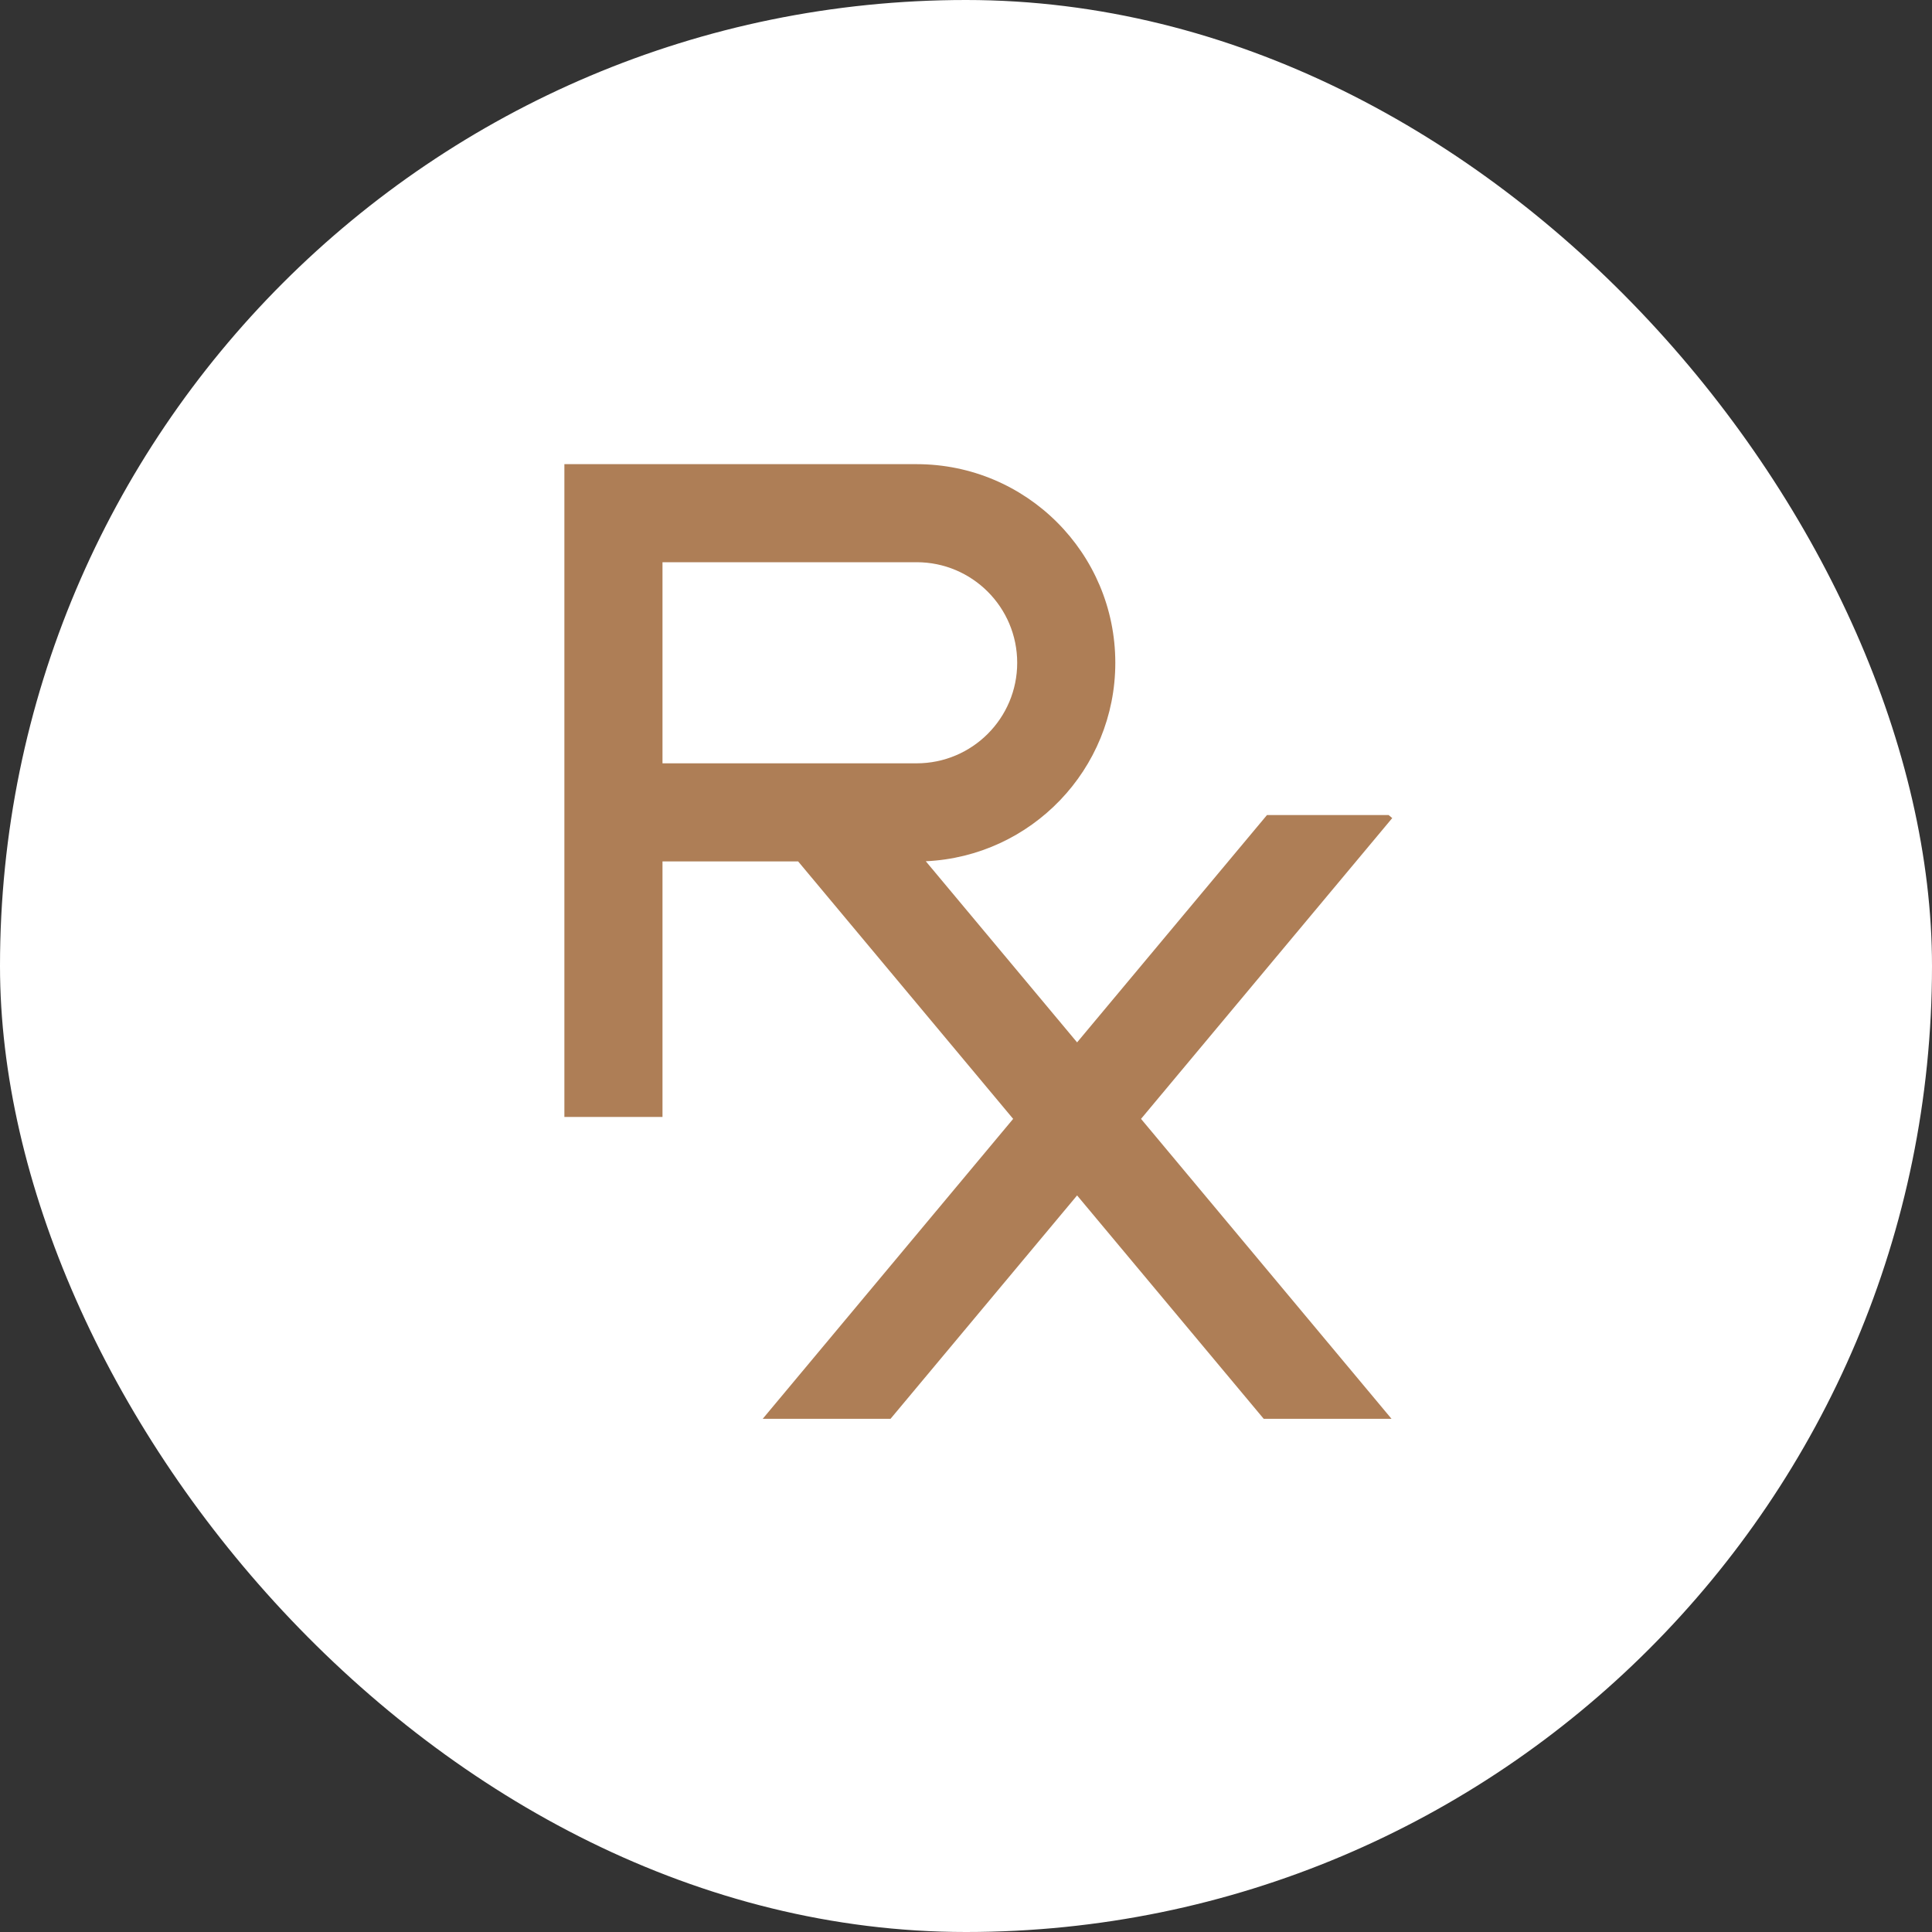
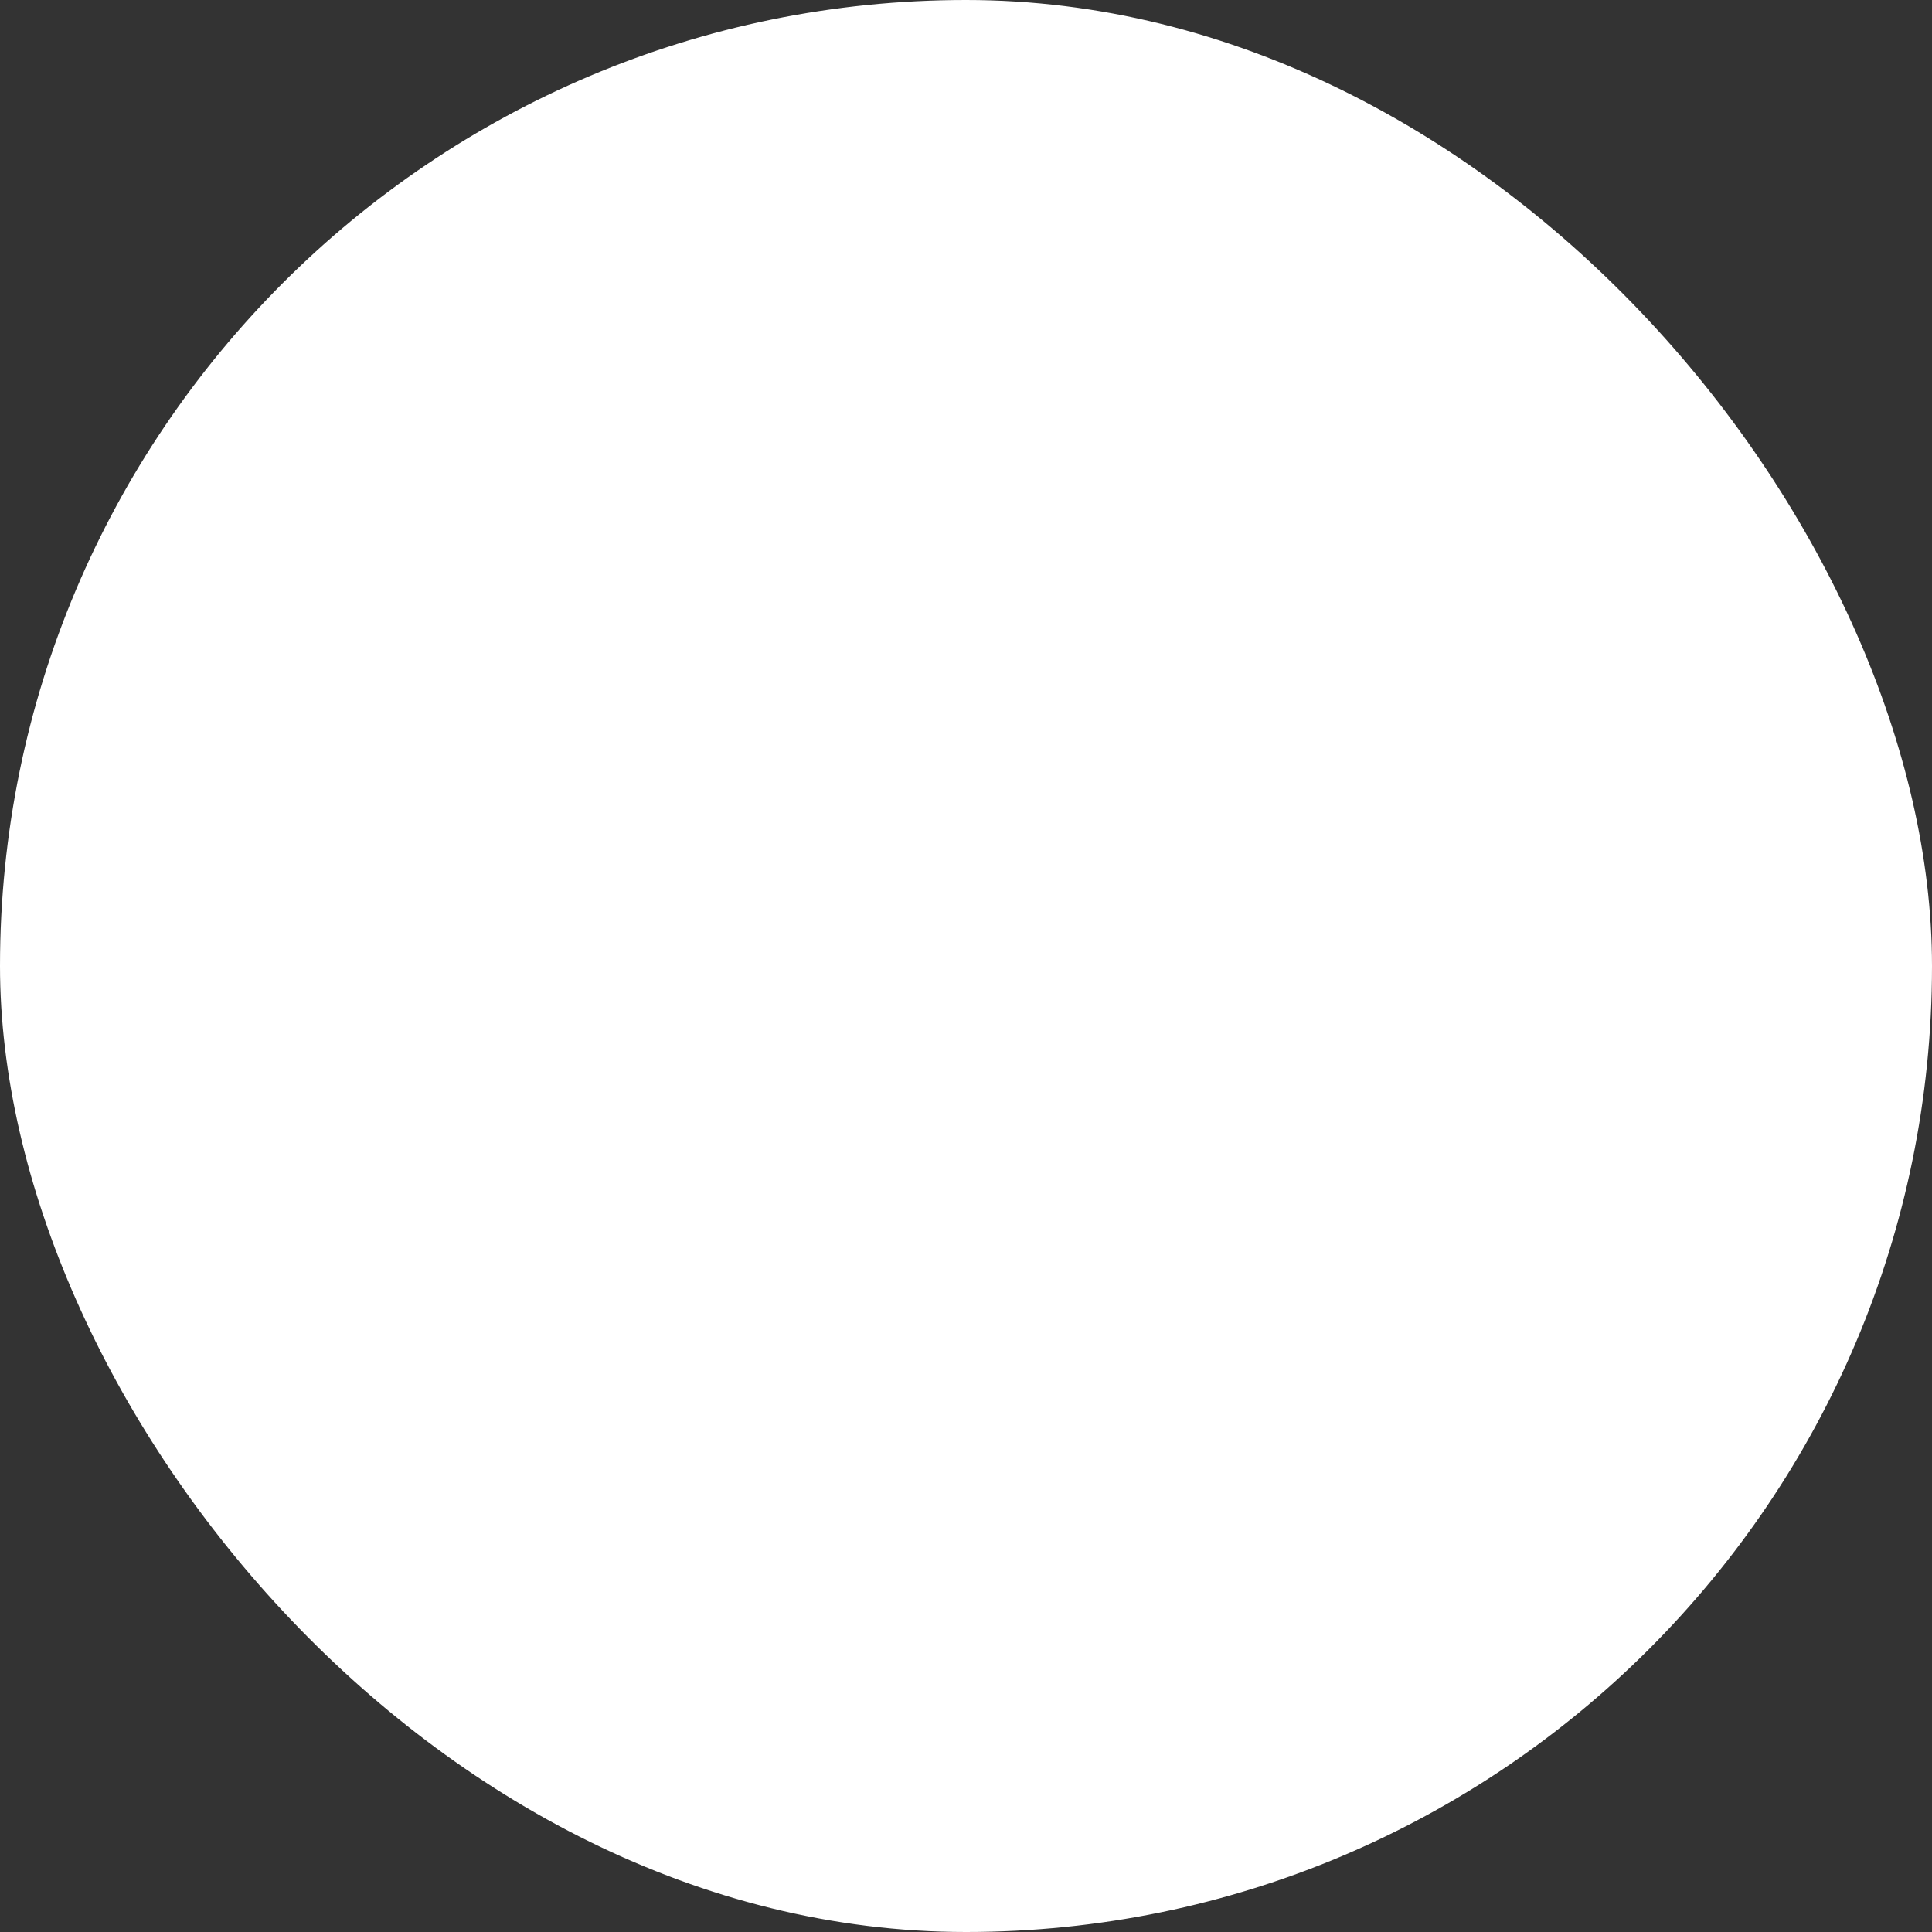
<svg xmlns="http://www.w3.org/2000/svg" width="32" height="32" viewBox="0 0 32 32" fill="none">
  <rect x="0" y="0" width="32" height="32" fill="#333333" stroke="none" />
  <rect width="32" height="32" rx="16" fill="white" />
-   <path fill-rule="evenodd" clip-rule="evenodd" d="M9.348 7.688H10.16H15.182C17 7.688 18.473 9.161 18.473 10.978C18.473 12.744 17.081 14.185 15.334 14.265L17.84 17.265L20.985 13.5H23L23.06 13.55L18.899 18.532L23.048 23.5H20.931L17.84 19.8L14.75 23.5H12.633L16.781 18.532L13.22 14.268H10.973V18.5H9.348V8.5V7.688ZM10.973 12.643H15.182C16.102 12.643 16.848 11.897 16.848 10.978C16.848 10.058 16.102 9.312 15.182 9.312H10.973V12.643Z" fill="#AE7E56" />
</svg>